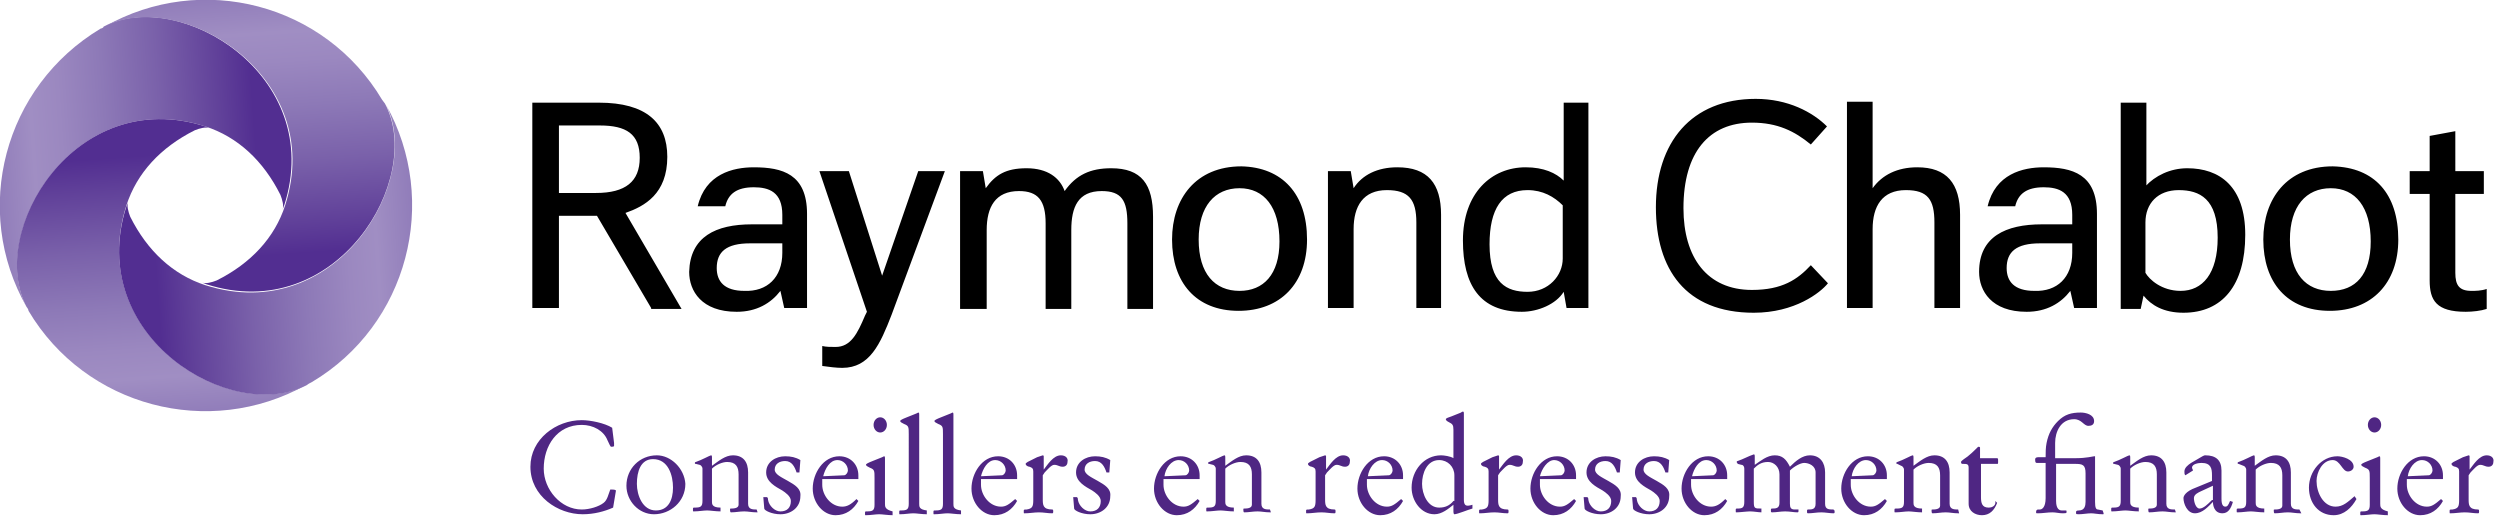
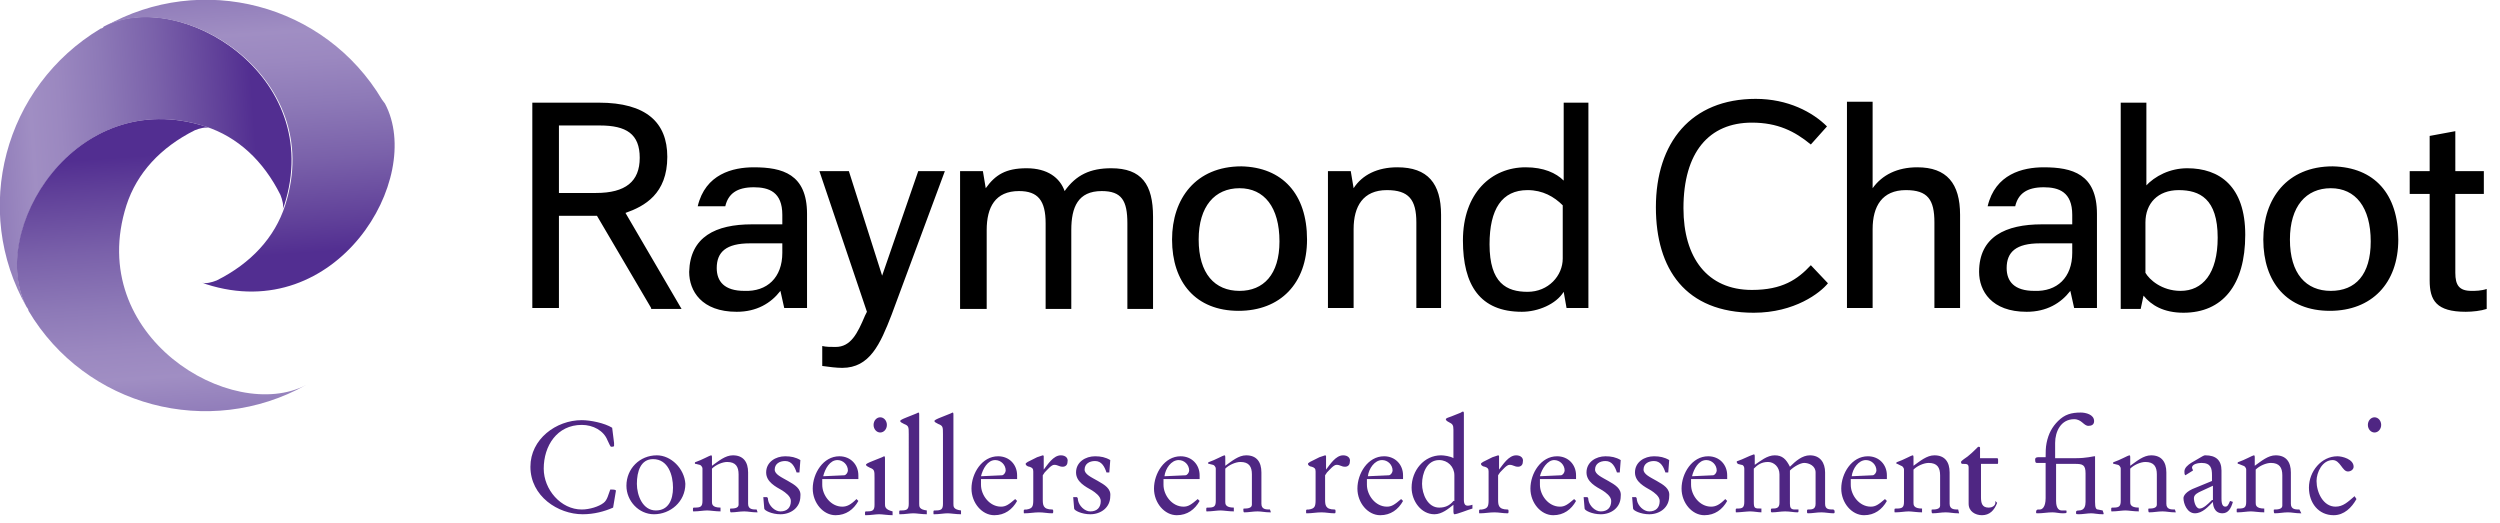
<svg xmlns="http://www.w3.org/2000/svg" width="263" height="55" viewBox="0 0 263 55">
  <linearGradient id="a" gradientUnits="userSpaceOnUse" x1="30.683" y1="15.509" x2="-.331" y2="17.677">
    <stop offset="0" stop-color="#522E91" />
    <stop offset=".118" stop-color="#522E91" />
    <stop offset=".121" stop-color="#522E91" />
    <stop offset=".226" stop-color="#604099" />
    <stop offset=".437" stop-color="#7A61AA" />
    <stop offset=".623" stop-color="#8D79B7" />
    <stop offset=".775" stop-color="#9B88C0" />
    <stop offset=".874" stop-color="#A08EC3" />
    <stop offset="1" stop-color="#917DBA" />
  </linearGradient>
  <path fill="url(#a)" d="M21.6 13.3c3.4 1.1 6.1 3.6 7.9 7.2.2.5.4 1.2.2 1.6.1-.2.1-.3.2-.5 4.4-13.7-11.1-23-19-18.8 0 .1-.2.2-.3.2C.4 9.1-3 22.1 2.8 32.3c-4.1-7.9 5.1-23.4 18.8-19z" />
  <linearGradient id="b" gradientUnits="userSpaceOnUse" x1="-588.999" y1="392.611" x2="-620.012" y2="394.78" gradientTransform="matrix(0 -1 1 0 -377.104 -576.419)">
    <stop offset="0" stop-color="#522E91" />
    <stop offset=".118" stop-color="#522E91" />
    <stop offset=".121" stop-color="#522E91" />
    <stop offset=".226" stop-color="#604099" />
    <stop offset=".437" stop-color="#7A61AA" />
    <stop offset=".623" stop-color="#8D79B7" />
    <stop offset=".775" stop-color="#9B88C0" />
    <stop offset=".874" stop-color="#A08EC3" />
    <stop offset="1" stop-color="#917DBA" />
  </linearGradient>
  <path fill="url(#b)" d="M13.3 21.6c1.1-3.4 3.6-6.1 7.2-7.9.5-.2 1.2-.4 1.6-.2-.2-.1-.3-.1-.5-.2-13.7-4.4-23 11.1-18.8 19 .1.1.2.3.2.4 6 10.1 19 13.5 29.2 7.8-7.8 4.1-23.3-5.1-18.9-18.9z" />
  <linearGradient id="c" gradientUnits="userSpaceOnUse" x1="-966.104" y1="-227.071" x2="-997.117" y2="-224.902" gradientTransform="matrix(-1 0 0 -1 -953.523 -199.315)">
    <stop offset="0" stop-color="#522E91" />
    <stop offset=".118" stop-color="#522E91" />
    <stop offset=".121" stop-color="#522E91" />
    <stop offset=".226" stop-color="#604099" />
    <stop offset=".437" stop-color="#7A61AA" />
    <stop offset=".623" stop-color="#8D79B7" />
    <stop offset=".775" stop-color="#9B88C0" />
    <stop offset=".874" stop-color="#A08EC3" />
    <stop offset="1" stop-color="#917DBA" />
  </linearGradient>
-   <path fill="url(#c)" d="M21.6 30c-3.4-1.1-6.1-3.6-7.9-7.2-.2-.5-.4-1.2-.2-1.6-.1.2-.1.3-.2.5-4.4 13.7 11.1 23 19 18.8.1-.1.3-.2.5-.3 10.1-6 13.5-19 7.8-29.2 4 7.9-5.2 23.4-19 19z" />
+   <path fill="url(#c)" d="M21.6 30z" />
  <linearGradient id="d" gradientUnits="userSpaceOnUse" x1="-346.421" y1="-604.175" x2="-377.435" y2="-602.007" gradientTransform="matrix(0 1 -1 0 -576.419 377.104)">
    <stop offset="0" stop-color="#522E91" />
    <stop offset=".118" stop-color="#522E91" />
    <stop offset=".121" stop-color="#522E91" />
    <stop offset=".226" stop-color="#604099" />
    <stop offset=".437" stop-color="#7A61AA" />
    <stop offset=".623" stop-color="#8D79B7" />
    <stop offset=".775" stop-color="#9B88C0" />
    <stop offset=".874" stop-color="#A08EC3" />
    <stop offset="1" stop-color="#917DBA" />
  </linearGradient>
  <path fill="url(#d)" d="M30 21.6c-1.1 3.4-3.6 6.1-7.2 7.9-.5.2-1.2.4-1.6.2.2.1.3.1.5.2 13.7 4.4 23-11.1 18.8-19-.1-.1-.2-.3-.3-.4C34.2.4 21.2-3 11 2.8c7.9-4.1 23.4 5.1 19 18.8z" />
  <path d="M68.5 32.4l-5.7-9.7h-4v9.7H56V10.8h7c5 0 7.2 2.1 7.2 5.7 0 3.9-2.4 5.2-4.4 5.9l5.9 10.1h-3.2zm-5.4-19.2h-4.3v7.1h3.9c3.1 0 4.6-1.2 4.6-3.7s-1.4-3.4-4.2-3.4zM79.1 23.6h3.2v-1c0-2.4-1.4-2.9-3-2.9-1.8 0-2.7.7-3 2h-2.9c.8-3.4 3.7-4.1 5.9-4.1 3 0 5.6.7 5.6 4.9v9.9h-2.4l-.4-1.8c-1 1.3-2.5 2.2-4.6 2.2-3.7 0-5-2.2-5-4.2.1-3.7 2.8-5 6.6-5zm3.2 3v-1h-3.4c-2.5 0-3.5.9-3.5 2.6 0 1.4.8 2.4 2.9 2.4 2.4.1 4-1.4 4-4zM86.2 18h3.1l3.5 11 3.8-11h2.8l-5.6 15.1c-1.2 3.1-2.3 5.6-5.2 5.6-.6 0-1.4-.1-2.1-.2v-2.1c.4.1.9.1 1.4.1 1.6 0 2.3-1.4 3.1-3.3l.2-.4-5-14.8zM101 18h2.4l.3 1.8c1-1.4 2.1-2.1 4.3-2.1 2.2 0 3.5 1 4 2.4 1.2-1.7 2.7-2.4 4.9-2.4 3.2 0 4.4 1.7 4.4 5.1v9.7h-2.7v-9c0-2.4-.6-3.4-2.7-3.4-2.5 0-3.2 1.7-3.2 4.1v8.3H110v-9c0-2.4-.8-3.4-2.8-3.4-2.5 0-3.4 1.7-3.4 4.1v8.3H101V18zM137.5 25.2c0 4.6-2.8 7.5-7.2 7.5-4.5 0-7-3-7-7.5 0-4.3 2.5-7.7 7.3-7.7 4.3.1 6.9 2.9 6.9 7.7zm-2.9.2c0-3.6-1.6-5.6-4.2-5.6s-4.3 1.9-4.3 5.4c0 3.6 1.7 5.4 4.3 5.4 2.5 0 4.2-1.7 4.2-5.2zM139.7 18h2.4l.3 1.8c.9-1.4 2.5-2.2 4.6-2.2 3.2 0 4.6 1.7 4.6 5v9.8H149v-9c0-2.4-.8-3.4-3.1-3.4-2.5 0-3.5 1.7-3.5 4.1v8.3h-2.7V18zM164.4 10.8h2.7v21.6h-2.3l-.3-1.7c-.8 1.3-2.7 2.1-4.4 2.1-4.4 0-6.2-2.8-6.2-7.5 0-5 3-7.7 6.6-7.7 1.9 0 3.2.6 4 1.4v-8.2zm0 10.8c-.9-.9-2.1-1.6-3.7-1.6-2.7 0-4 2-4 5.7 0 4.1 1.8 5 4 5s3.7-1.7 3.7-3.5v-5.6zM190.5 27.9l1.8 1.9c-.8 1-3.5 3.1-7.8 3.1-7.2 0-10.3-4.6-10.3-11.1 0-6.8 3.7-11.4 10.5-11.4 3.4 0 6 1.4 7.5 2.9l-1.7 1.9c-1.7-1.4-3.5-2.3-6.2-2.3-4.5 0-7.2 3.1-7.2 9 0 5.2 2.5 8.6 7.2 8.6 3.2 0 4.8-1.1 6.2-2.6zM194.3 10.7h2.7v9.1c1-1.4 2.6-2.2 4.7-2.2 3.1 0 4.5 1.7 4.5 5v9.8h-2.7v-9c0-2.4-.7-3.4-3-3.4-2.5 0-3.5 1.7-3.5 4.1v8.3h-2.7V10.7zM214.8 23.6h3.2v-1c0-2.4-1.4-2.9-3-2.9-1.8 0-2.7.7-3 2h-2.9c.8-3.4 3.7-4.1 5.9-4.1 3 0 5.6.7 5.6 4.9v9.9h-2.4l-.4-1.8c-1 1.3-2.5 2.2-4.6 2.2-3.7 0-5-2.2-5-4.2 0-3.7 2.8-5 6.6-5zm3.2 3v-1h-3.4c-2.5 0-3.5.9-3.5 2.6 0 1.4.8 2.4 2.9 2.4 2.4.1 4-1.4 4-4zM225.7 19.6c1-1.1 2.6-1.9 4.4-1.9 3.4 0 6.1 1.9 6.1 7 0 5.3-2.4 8.2-6.5 8.2-2.1 0-3.4-.8-4.2-1.8l-.3 1.4h-2.1V10.8h2.7v8.8zm0 9.1c.4.7 1.7 1.9 3.7 1.9 2.3 0 3.9-1.8 3.9-5.6 0-4.1-1.9-5-4.1-5-2.2 0-3.5 1.4-3.5 3.4v5.3zM252.3 25.2c0 4.6-2.8 7.5-7.2 7.5-4.5 0-7-3-7-7.5 0-4.3 2.5-7.7 7.3-7.7 4.4.1 6.9 2.9 6.9 7.7zm-2.9.2c0-3.6-1.6-5.6-4.2-5.6s-4.3 1.9-4.3 5.4c0 3.6 1.7 5.4 4.3 5.4 2.6 0 4.2-1.7 4.2-5.2zM258.3 20.3v8.4c0 1.3.4 1.9 1.7 1.9.4 0 1 0 1.6-.2v2.1c-.6.2-1.5.3-2.2.3-3.1 0-3.8-1.2-3.8-3.3v-9.1h-2.1V18h2.1v-3.7l2.7-.5V18h3v2.4h-3z" />
  <g fill="#4F2683">
    <path d="M64.4 51.5h-.2c-.2.5-.3 1.1-.7 1.4-.5.4-1.5.7-2.3.7-2.2 0-4-2.1-4-4.3 0-2.4 1.4-4.6 4-4.6 1.2 0 2.3.6 2.7 1.6.2.4.3.7.4.7s.3 0 .3-.1v-.3l-.2-1.6c-.8-.5-2.3-.8-3.2-.8-2.7 0-5.4 2-5.4 4.9 0 3.1 2.9 5 5.5 5 1.2 0 2.3-.3 3.2-.7l.3-1.8c-.1-.1-.3-.1-.4-.1zM69.1 47.9c-1.8 0-3.2 1.4-3.2 3.2 0 1.6 1.3 3 2.9 3 1.7 0 3.3-1.3 3.3-3.2-.1-1.6-1.5-3-3-3zm-.1 5.8c-1.4 0-2-1.6-2-2.8 0-1.3.4-2.6 1.7-2.6 1.6 0 2.1 1.7 2.1 3s-.5 2.4-1.8 2.4zM79.6 53.6c-.4 0-.9 0-.9-.6v-3.3c0-1.1-.5-1.8-1.6-1.8-.8 0-1.5.6-2.2 1.1v-.9c0-.1 0-.2-.1-.2s-1 .5-1.6.7c-.1 0-.1.1-.1.1 0 .1 0 .1.1.1l.4.1c.1 0 .3.2.3.4v3.4c0 .6-.2.7-.8.7-.2 0-.2 0-.2.2v.1c0 .1 0 .1.1.1.5 0 1-.1 1.4-.1.3 0 .9.1 1.4.1v-.4c-.9 0-.9-.4-.9-.6v-3.5c.4-.4 1.1-.7 1.6-.7.9 0 1.2.5 1.2 1.3v3.2c0 .4-.6.4-.8.4-.1 0-.1 0-.1.1s0 .3.1.3c.5 0 .9-.1 1.4-.1.4 0 .8.1 1.3.1h.1l-.1-.3c.1 0 0 0 0 0zM82.9 50.6c-.7-.4-1.4-.7-1.4-1.2 0-.6.5-.9 1.1-.9.7 0 1 .6 1.2 1.2h.3l.1-1.3c-.5-.3-1-.4-1.6-.4-1 0-2 .6-2 1.7 0 1 1 1.5 1.7 1.9.3.2.9.6.9 1.1 0 .7-.4 1.1-1.1 1.1-.6 0-1.2-.6-1.3-1.2 0-.1 0-.2-.1-.3h-.4l.1 1.2c0 .2.8.6 1.7.6 1.1 0 2.1-.7 2.1-1.9.1-.8-.6-1.2-1.3-1.6zM88.6 53.3c-1.2 0-2.1-1.2-2.1-2.3v-.6h3.8V50c0-1.1-.8-2-2-2-1.7 0-2.8 1.8-2.8 3.4 0 1.5 1.1 2.8 2.4 2.8 1.1 0 1.9-.6 2.4-1.5l-.2-.2c-.6.6-1 .8-1.5.8zm-.5-4.9c.6 0 1.1.5 1.1 1.1 0 .2-.2.5-.4.5l-2.2.1c.2-.8.7-1.7 1.5-1.7zM93.1 53v-4.8c0-.1 0-.2-.1-.2l-.2.1-1 .4c-.5.2-.7.3-.7.4s.2.2.4.3c.5.2.5.3.5 1.1v2.8c0 .6-.2.7-.8.7-.2 0-.2 0-.2.2v.1c0 .1 0 .1.1.1.5 0 1-.1 1.4-.1.3 0 .9.1 1.4.1v-.4c-.8-.2-.8-.5-.8-.8z" />
    <ellipse cx="92.6" cy="44.7" rx=".7" ry=".8" />
    <path d="M96.7 53v-9.4c0-.1 0-.2-.1-.2l-.2.1-1 .4c-.5.2-.7.3-.7.4 0 .1.2.2.4.3.5.2.5.3.5 1.1V53c0 .6-.2.7-.8.7-.2 0-.2 0-.2.2v.1c0 .1 0 .1.1.1.5 0 1-.1 1.4-.1.3 0 .9.1 1.4.1v-.4c-.8-.1-.8-.4-.8-.7zM100.3 53v-9.4c0-.1 0-.2-.1-.2l-.2.1-1 .4c-.5.2-.7.3-.7.4 0 .1.2.2.4.3.5.2.5.3.5 1.1V53c0 .6-.2.7-.8.7-.2 0-.2 0-.2.2v.1c0 .1 0 .1.1.1.5 0 1-.1 1.4-.1.3 0 .9.1 1.4.1v-.4c-.8-.1-.8-.4-.8-.7zM105.3 53.3c-1.2 0-2.1-1.2-2.1-2.3v-.6h3.8V50c0-1.1-.8-2-2-2-1.7 0-2.8 1.8-2.8 3.4 0 1.5 1.1 2.8 2.4 2.8 1.1 0 1.9-.6 2.4-1.5l-.2-.2c-.7.6-1 .8-1.5.8zm-.6-4.9c.6 0 1.1.5 1.1 1.1 0 .2-.2.5-.4.5l-2.2.1c.2-.8.7-1.7 1.5-1.7zM111.6 47.9c-.8 0-1.4 1-1.8 1.5V48s0-.1-.1-.1l-.6.2-1 .5c-.1.1-.2.1-.2.2 0 .2.3.3.4.3.3.1.4.2.4.5v3c0 .7-.1.9-.7 1-.3 0-.3 0-.3.2v.1c0 .1 0 .1.1.1.5 0 1-.1 1.5-.1s.9.1 1.4.1c.1 0 .1-.1.1-.2s0-.2-.1-.2c-1 0-1-.5-1-1.1V50l.2-.3c.3-.3.7-.8 1-.8.4 0 .5.2.9.2.3 0 .5-.2.5-.5.1-.4-.2-.7-.7-.7zM115.5 50.6c-.7-.4-1.4-.7-1.4-1.2 0-.6.5-.9 1.1-.9.7 0 1 .6 1.2 1.2h.3l.1-1.3c-.5-.3-1-.4-1.6-.4-1 0-2 .6-2 1.7 0 1 1 1.5 1.7 1.9.3.2.9.6.9 1.1 0 .7-.4 1.1-1.1 1.1-.6 0-1.2-.6-1.3-1.2 0-.1 0-.2-.1-.3h-.4l.1 1.2c0 .2.8.6 1.7.6 1.1 0 2.1-.7 2.1-1.9.1-.8-.6-1.2-1.3-1.6zM124.5 53.3c-1.2 0-2.1-1.2-2.1-2.3v-.6h3.8V50c0-1.1-.8-2-2-2-1.7 0-2.8 1.8-2.8 3.4 0 1.5 1.1 2.8 2.4 2.8 1.1 0 1.9-.6 2.4-1.5l-.2-.2c-.7.6-1 .8-1.5.8zm-.5-4.9c.6 0 1.1.5 1.1 1.1 0 .2-.2.5-.4.5l-2.2.1c.1-.8.7-1.7 1.5-1.7zM133.6 53.6c-.4 0-.9 0-.9-.6v-3.3c0-1.1-.5-1.8-1.6-1.8-.8 0-1.5.6-2.2 1.1v-.9c0-.1 0-.2-.1-.2s-1 .5-1.6.7c-.1 0-.1.1-.1.1 0 .1 0 .1.1.1l.4.1c.1 0 .3.2.3.4v3.4c0 .6-.2.7-.8.7-.2 0-.2 0-.2.2v.1c0 .1 0 .1.1.1.5 0 1-.1 1.4-.1.3 0 .9.1 1.4.1v-.4c-.9 0-.9-.4-.9-.6v-3.5c.4-.4 1.1-.7 1.6-.7.9 0 1.2.5 1.2 1.3v3.2c0 .4-.6.4-.8.4-.1 0-.1 0-.1.1s0 .3.1.3c.5 0 .9-.1 1.4-.1.4 0 .8.1 1.3.1h.1l-.1-.3c.1 0 .1 0 0 0zM141.3 47.9c-.8 0-1.4 1-1.8 1.5V48s0-.1-.1-.1l-.6.2-1 .5c-.1.1-.2.1-.2.2 0 .2.3.3.4.3.3.1.4.2.4.5v3c0 .7-.1.9-.7 1-.3 0-.3 0-.3.2v.1c0 .1 0 .1.1.1.5 0 1-.1 1.5-.1s.9.1 1.4.1c.1 0 .1-.1.1-.2s0-.2-.1-.2c-1 0-1-.5-1-1.1V50l.2-.3c.3-.3.7-.8 1-.8.4 0 .5.2.9.2.3 0 .5-.2.5-.5.1-.4-.2-.7-.7-.7zM145.9 53.3c-1.2 0-2.1-1.2-2.1-2.3v-.6h3.8V50c0-1.1-.8-2-2-2-1.7 0-2.8 1.8-2.8 3.4 0 1.5 1.1 2.8 2.4 2.8 1.1 0 1.9-.6 2.4-1.5l-.2-.2c-.7.6-1 .8-1.5.8zm-.5-4.9c.6 0 1.1.5 1.1 1.1 0 .2-.2.5-.4.5l-2.2.1c.1-.8.7-1.7 1.5-1.7zM154.9 53.1s-.3.1-.5.1-.4-.1-.4-.6v-9.1c0-.1 0-.2-.1-.2 0 0-.1 0-.2.1l-1 .4c-.3.1-.6.2-.6.3 0 .1.1.2.3.3.4.2.5.3.5.8v3c-.3-.2-1-.3-1.3-.3-1.8 0-3.1 1.6-3.1 3.4 0 1.4 1 2.8 2.4 2.8.8 0 1.5-.6 2-1v.7s0 .3.1.3c.3 0 1.5-.5 1.9-.6v-.4zm-2-.4c-.4.5-.9.7-1.5.7-1.2 0-1.8-1.4-1.8-2.5s.5-2.5 1.8-2.5c.9 0 1.6.7 1.6 1.6v2.7zM159.5 47.9c-.8 0-1.4 1-1.8 1.5V48s0-.1-.1-.1l-.6.2-1 .5c-.1.1-.2.1-.2.2 0 .2.3.3.4.3.3.1.4.2.4.5v3c0 .7-.1.9-.7 1-.3 0-.3 0-.3.2v.1c0 .1 0 .1.1.1.5 0 1-.1 1.5-.1s.9.1 1.4.1c.1 0 .1-.1.1-.2s0-.2-.1-.2c-1 0-1-.5-1-1.1V50l.2-.3c.3-.3.7-.8 1-.8.4 0 .5.2.9.2.3 0 .5-.2.5-.5.1-.4-.2-.7-.7-.7zM164.1 53.3c-1.2 0-2.1-1.2-2.1-2.3v-.6h3.8V50c0-1.1-.8-2-2-2-1.7 0-2.8 1.8-2.8 3.4 0 1.5 1.1 2.8 2.4 2.8 1.1 0 1.9-.6 2.4-1.5l-.2-.2c-.7.6-1 .8-1.5.8zm-.6-4.9c.6 0 1.1.5 1.1 1.1 0 .2-.2.5-.4.5l-2.2.1c.2-.8.8-1.7 1.5-1.7zM169.2 50.6c-.7-.4-1.4-.7-1.4-1.2 0-.6.5-.9 1.1-.9.7 0 1 .6 1.2 1.2h.3l.1-1.3c-.5-.3-1-.4-1.6-.4-1 0-2 .6-2 1.7 0 1 1 1.5 1.7 1.9.3.2.9.6.9 1.1 0 .7-.4 1.1-1.1 1.1-.6 0-1.2-.6-1.3-1.2 0-.1 0-.2-.1-.3h-.4l.1 1.2c0 .2.8.6 1.7.6 1.1 0 2.1-.7 2.1-1.9.1-.8-.6-1.2-1.3-1.6zM174.3 50.6c-.7-.4-1.4-.7-1.4-1.2 0-.6.5-.9 1.1-.9.7 0 1 .6 1.2 1.2h.3l.1-1.3c-.5-.3-1-.4-1.6-.4-1 0-2 .6-2 1.7 0 1 1 1.5 1.7 1.9.3.2.9.6.9 1.1 0 .7-.4 1.1-1.1 1.1-.6 0-1.2-.6-1.3-1.2 0-.1 0-.2-.1-.3h-.4l.1 1.2c0 .2.8.6 1.7.6 1.1 0 2.1-.7 2.1-1.9.1-.8-.6-1.2-1.3-1.6zM180 53.3c-1.2 0-2.1-1.2-2.1-2.3v-.6h3.8V50c0-1.1-.8-2-2-2-1.7 0-2.8 1.8-2.8 3.4 0 1.5 1.1 2.8 2.4 2.8 1.1 0 1.9-.6 2.4-1.5l-.2-.2c-.6.6-1 .8-1.5.8zm-.5-4.9c.6 0 1.1.5 1.1 1.1 0 .2-.2.5-.4.5l-2.2.1c.2-.8.7-1.7 1.5-1.7zM192.9 53.6c-.5 0-.9 0-.9-.6v-3.3c0-1-.5-1.8-1.6-1.8-.8 0-1.5.6-2.1 1.2-.4-.8-.8-1.2-1.6-1.2s-1.5.6-2.1 1V48c0-.1 0-.2-.1-.2-.6.2-1.1.5-1.7.7-.1 0-.1.1-.1.1 0 .1.1.1.1.2l.4.1c.2 0 .3.2.3.4v3.5c0 .6-.2.7-.7.7h-.1s-.1 0-.1.1v.2c0 .1 0 .1.1.1.3 0 1.1-.1 1.4-.1.4 0 .9.1 1.2.1v-.4c-.7 0-.8 0-.8-.7v-3.5c.4-.4.8-.7 1.5-.7.6 0 1.2.5 1.2 1.3v3c0 .6-.4.6-.8.6-.1 0-.1.1-.1.1v.2s0 .1.1.1c.5 0 .9-.1 1.4-.1s.9.1 1.3.1c.1 0 .1-.1.1-.1v-.2h-.4c-.4 0-.5-.2-.5-.6v-3.5c.4-.4 1.1-.8 1.5-.8.5 0 1.2.3 1.2 1V53c0 .6-.4.6-.8.6-.1 0-.1.1-.1.1v.2s0 .1.1.1c.5 0 .9-.1 1.4-.1.4 0 .9.1 1.3.1 0 0 .1 0 .1-.1v-.2c-.1 0-.1-.1-.1-.1zM196.8 53.3c-1.2 0-2.1-1.2-2.1-2.3v-.6h3.8V50c0-1.1-.8-2-2-2-1.7 0-2.8 1.8-2.8 3.4 0 1.5 1.1 2.8 2.4 2.8 1.1 0 1.9-.6 2.4-1.5l-.2-.2c-.7.6-1 .8-1.5.8zm-.5-4.9c.6 0 1.1.5 1.1 1.1 0 .2-.2.5-.4.5l-2.2.1c.1-.8.7-1.7 1.5-1.7zM206 53.6c-.4 0-.9 0-.9-.6v-3.3c0-1.1-.5-1.8-1.6-1.8-.8 0-1.5.6-2.2 1.1v-.9c0-.1 0-.2-.1-.2s-1 .5-1.6.7c-.1 0-.1.1-.1.1 0 .1 0 .1.1.1l.4.2c.1 0 .3.2.3.4v3.4c0 .6-.2.7-.8.7-.2 0-.2 0-.2.2v.1c0 .1 0 .1.1.1.5 0 1-.1 1.4-.1.3 0 .9.1 1.4.1v-.4c-.9 0-.9-.4-.9-.6v-3.5c.4-.4 1.1-.7 1.6-.7.9 0 1.2.5 1.2 1.3v3.2c0 .4-.6.4-.8.4-.1 0-.1 0-.1.1s0 .3.1.3c.5 0 .9-.1 1.4-.1.4 0 .8.1 1.3.1h.1l-.1-.4zM209.2 53.4c-.7 0-.8-.5-.8-1.1v-3.5h1.7c.1 0 .1 0 .1-.3s0-.3-.2-.3h-1.7v-1.1c0-.1-.1-.1-.2-.1-.4.4-1 1-1.5 1.3-.1.1-.3.2-.3.3 0 .2.1.2.2.2.4 0 .6 0 .6.4V53c0 .8.7 1.2 1.4 1.2.8 0 1.3-.5 1.6-1.3l-.2-.2c.1.4-.2.7-.7.7zM221.2 53.7l-.5-.1c-.2 0-.3-.2-.3-.8V48h-.1c-.1 0-.8.2-1.9.2h-2.2v-1.6c0-1.2.6-2.5 2-2.5.8 0 1 .7 1.5.7.3 0 .6-.1.6-.5 0-.7-.9-.9-1.4-.9-1 0-1.7.2-2.4.9-.6.6-1 1.3-1.2 2.3-.1.5-.1 1-.1 1.5h-.8c-.2 0-.3.1-.3.2v.1c0 .3.1.3.2.3h.9v3.7c0 1-.4 1.2-.6 1.2h-.2c-.1 0-.2.1-.2.2v.1c0 .1 0 .1.2.1.5 0 1-.1 1.5-.1.4 0 .7.1 1.1.1.2 0 .4 0 .4-.1v-.1c0-.1 0-.1-.2-.1h-.3c-.2 0-.6-.1-.6-1v-3.9h2c.8 0 1.1.1 1.1 1v3c0 .4-.1.9-.7.9-.3 0-.3.1-.3.2v.1c0 .1.1.1.3.1.4 0 .9-.1 1.3-.1.3 0 .7.1 1.2.1.1 0 .1 0 .1-.1l-.1-.3c.1 0 0 0 0 0zM228.8 53.6c-.4 0-.9 0-.9-.6v-3.3c0-1.1-.5-1.8-1.6-1.8-.8 0-1.5.6-2.2 1.1v-.9c0-.1 0-.2-.1-.2s-1 .5-1.6.7c-.1 0-.1.1-.1.1 0 .1 0 .1.1.1l.4.1c.1 0 .3.2.3.4v3.4c0 .6-.2.7-.8.7-.2 0-.2 0-.2.2v.1c0 .1 0 .1.1.1.5 0 1-.1 1.4-.1.3 0 .9.1 1.4.1v-.4c-.9 0-.9-.4-.9-.6v-3.5c.4-.4 1.1-.7 1.6-.7.9 0 1.2.5 1.2 1.3v3.2c0 .4-.6.4-.8.4-.1 0-.1 0-.1.1s0 .3.1.3c.5 0 .9-.1 1.4-.1.4 0 .8.1 1.3.1h.1l-.1-.3c.1 0 .1 0 0 0zM234.1 53.3c-.4 0-.4-.6-.4-.9v-2.9c0-1.1-.6-1.6-1.7-1.6-.1 0-.1 0-.3.1l-1.2.7c-.3.2-.7.5-.7.9 0 .2 0 .3.1.4l.8-.5c0-.1-.1-.2-.1-.3 0-.4.7-.5 1-.5 1 0 1.1.6 1.1 1.3v.6l-1.7.7c-1.1.4-1.3.9-1.3 1.1 0 .6.4 1.6 1.2 1.6.8 0 1.4-.7 1.9-1.2 0 .3.1 1.2 1 1.2.6 0 .9-.5 1.1-1.2l-.3-.1c-.2.5-.3.6-.5.6zm-1.4-.7l-.1.1c-.3.3-.8.8-1.2.8-.4 0-.6-.7-.6-1.1 0-.4.5-.6.7-.7l1.3-.6v1.5zM241.9 53.6c-.4 0-.9 0-.9-.6v-3.3c0-1.1-.5-1.8-1.6-1.8-.8 0-1.5.6-2.2 1.1v-.9c0-.1 0-.2-.1-.2s-1 .5-1.6.7c-.1 0-.1.1-.1.1 0 .1 0 .1.1.1l.5.2c.1 0 .3.2.3.4v3.4c0 .6-.2.7-.8.7-.2 0-.2 0-.2.2v.1c0 .1 0 .1.1.1.5 0 1-.1 1.4-.1.3 0 .9.1 1.4.1v-.4c-.9 0-.9-.4-.9-.6v-3.5c.4-.4 1.1-.7 1.6-.7.9 0 1.2.5 1.2 1.3v3.2c0 .4-.6.4-.8.4-.1 0-.1 0-.1.1s0 .3.1.3c.5 0 .9-.1 1.4-.1.4 0 .8.1 1.3.1h.1l-.2-.4c.1 0 .1 0 0 0zM245.7 53.3c-1.3 0-2-1.5-2-2.7 0-.9.6-2.2 1.7-2.2.8 0 1 1.2 1.6 1.2.3 0 .6-.2.6-.5 0-.8-1.2-1.1-1.7-1.1-1.7 0-3 1.6-3 3.3 0 1.6 1 2.9 2.6 2.9 1.1 0 1.9-.8 2.4-1.7l-.2-.3c-.7.6-1.2 1.1-2 1.1z" />
    <ellipse cx="249.8" cy="44.7" rx=".7" ry=".8" />
-     <path d="M250.4 53v-4.8c0-.1 0-.2-.1-.2l-.2.1-1 .4c-.5.2-.7.3-.7.4s.2.2.4.3c.5.2.5.3.5 1.1v2.8c0 .6-.2.7-.8.7-.2 0-.2 0-.2.2v.1c0 .1 0 .1.1.1.5 0 1-.1 1.4-.1.3 0 .9.1 1.4.1v-.4c-.8-.2-.8-.5-.8-.8zM255.3 53.3c-1.2 0-2.1-1.2-2.1-2.3v-.6h3.8V50c0-1.1-.8-2-2-2-1.7 0-2.8 1.8-2.8 3.4 0 1.5 1.1 2.8 2.4 2.8 1.1 0 1.9-.6 2.4-1.5l-.2-.2c-.7.6-1 .8-1.5.8zm-.5-4.9c.6 0 1.1.5 1.1 1.1 0 .2-.2.5-.4.5l-2.2.1c.1-.8.7-1.7 1.5-1.7zM261.6 47.9c-.8 0-1.4 1-1.8 1.5V48s0-.1-.1-.1l-.6.2-1 .5c-.1.1-.2.1-.2.2 0 .2.3.3.4.3.3.1.4.2.4.5v3c0 .7-.1.9-.7 1-.3 0-.3 0-.3.2v.1c0 .1 0 .1.1.1.5 0 1-.1 1.5-.1s.9.1 1.4.1c.1 0 .1-.1.1-.2s0-.2-.1-.2c-1 0-1-.5-1-1.1V50l.2-.3c.3-.3.7-.8 1-.8.4 0 .5.2.9.2.3 0 .5-.2.5-.5.1-.4-.2-.7-.7-.7z" />
  </g>
</svg>